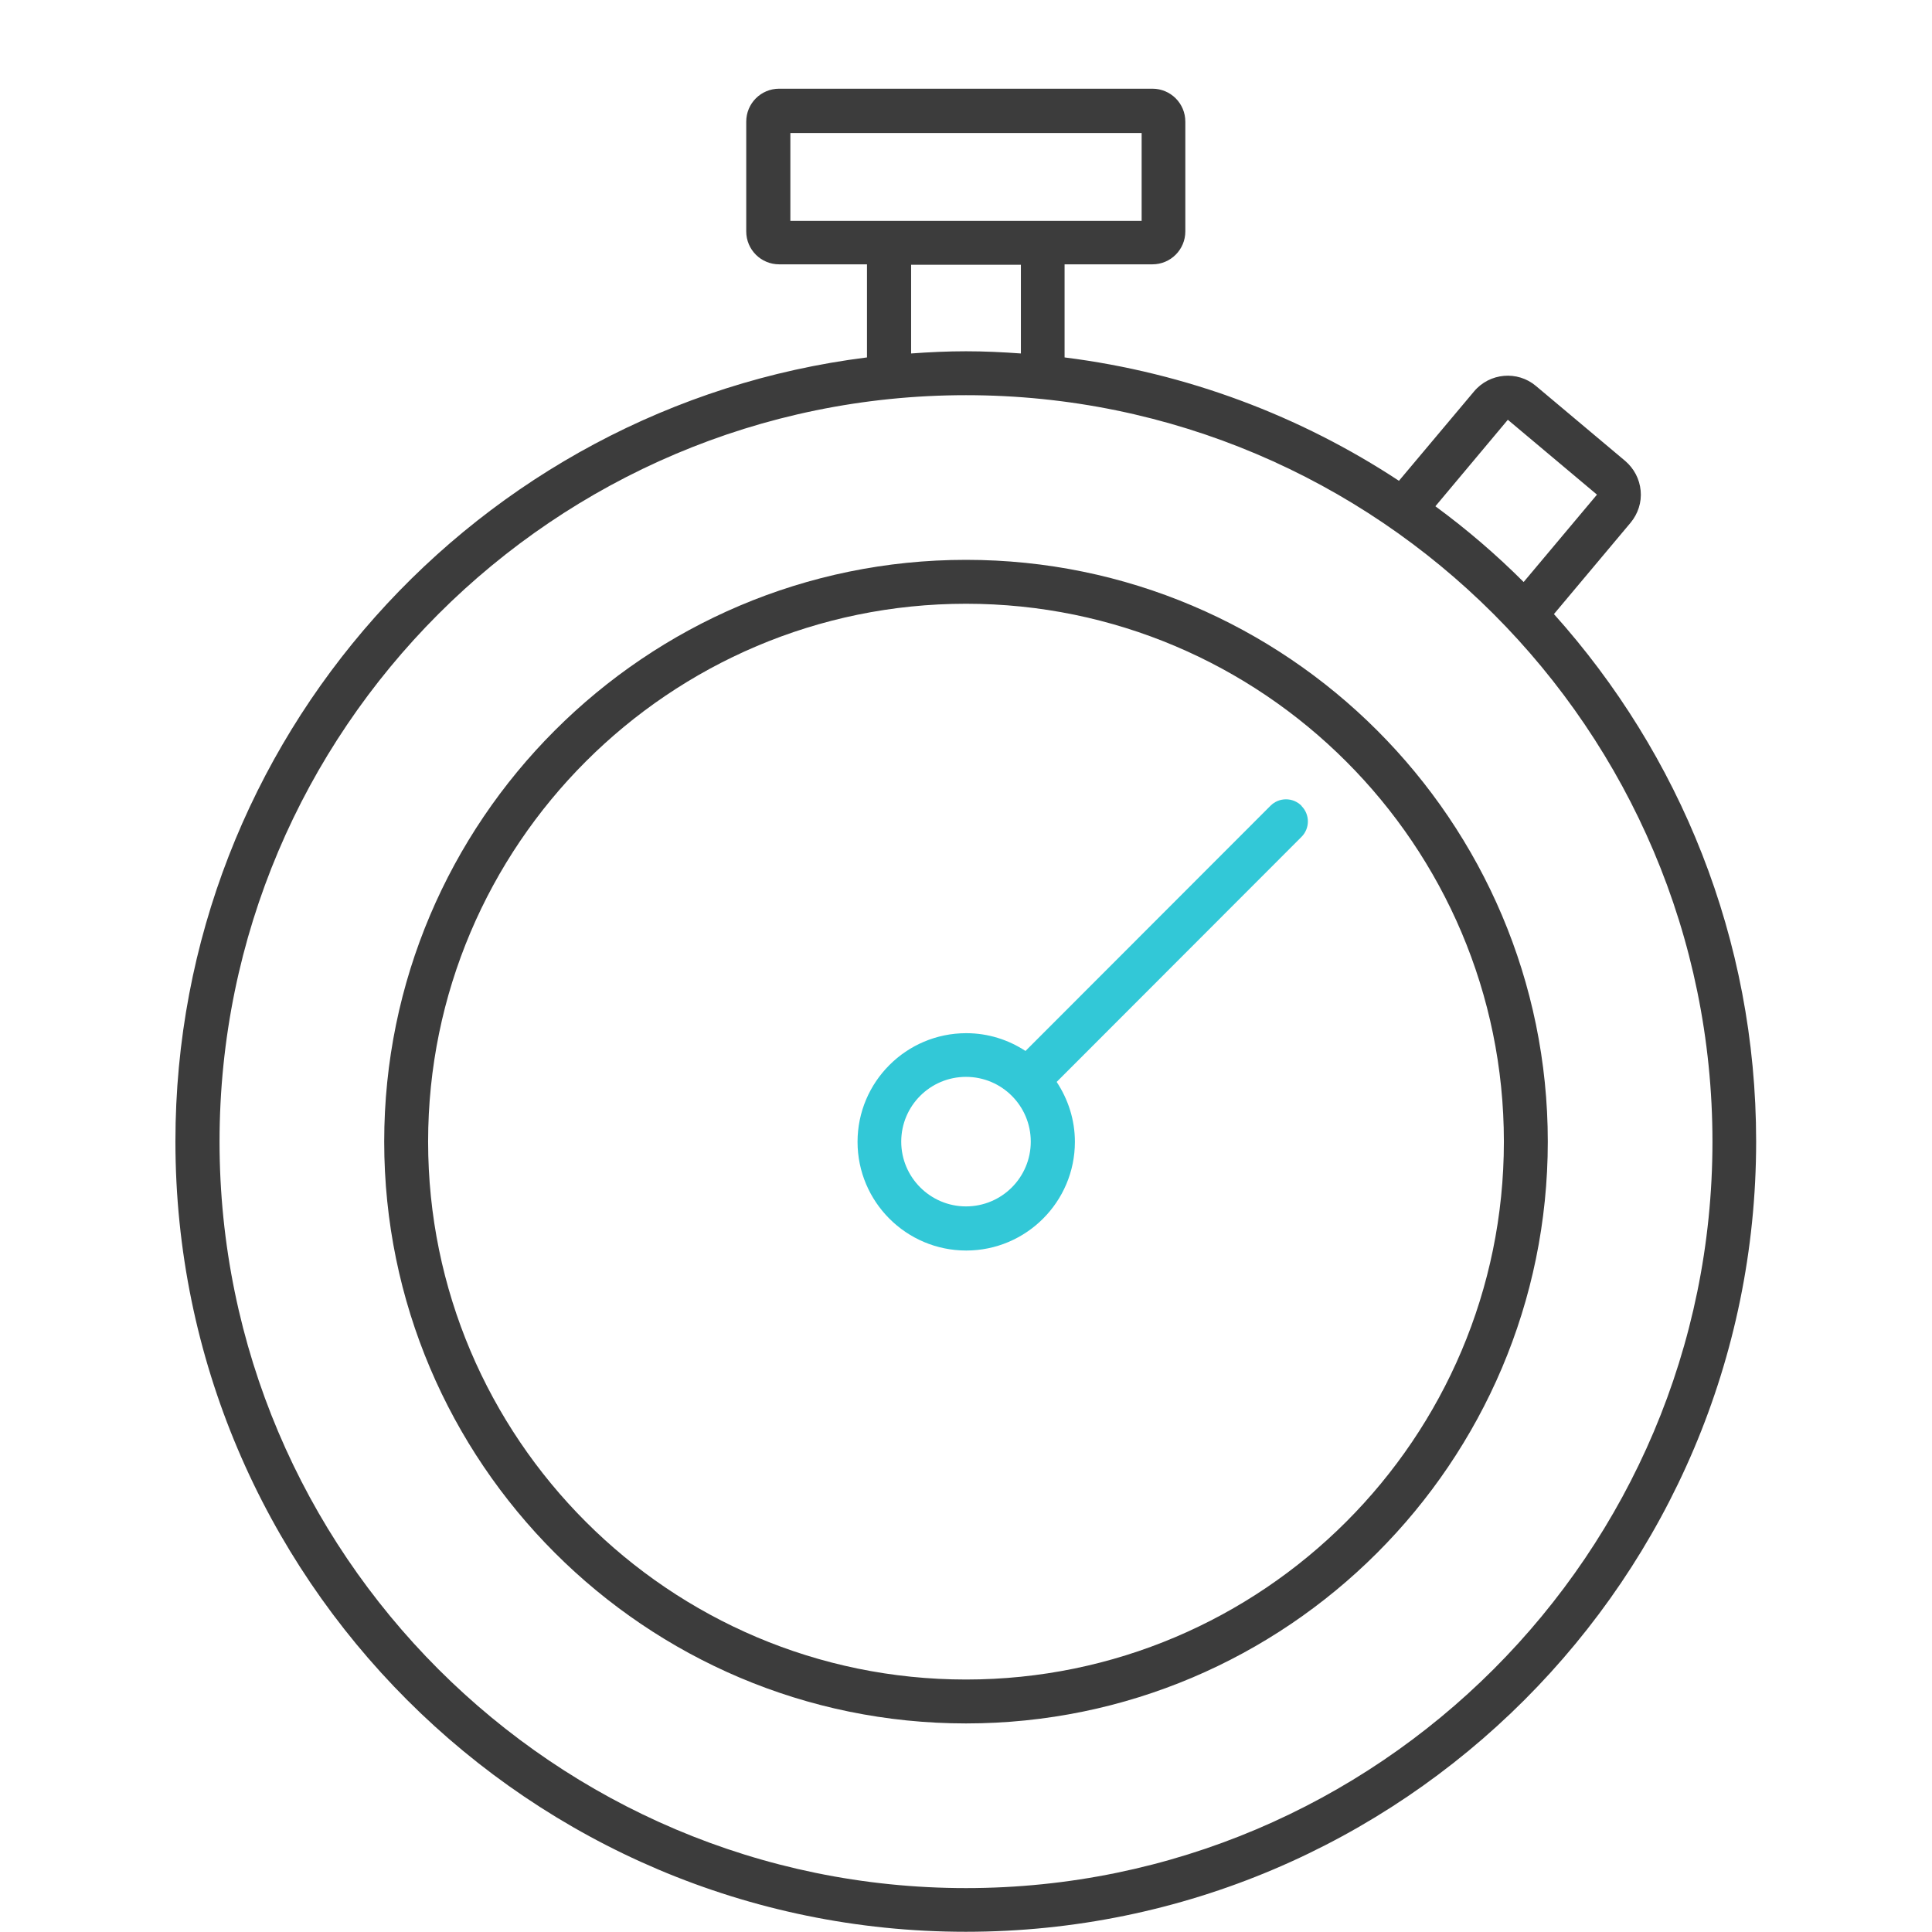
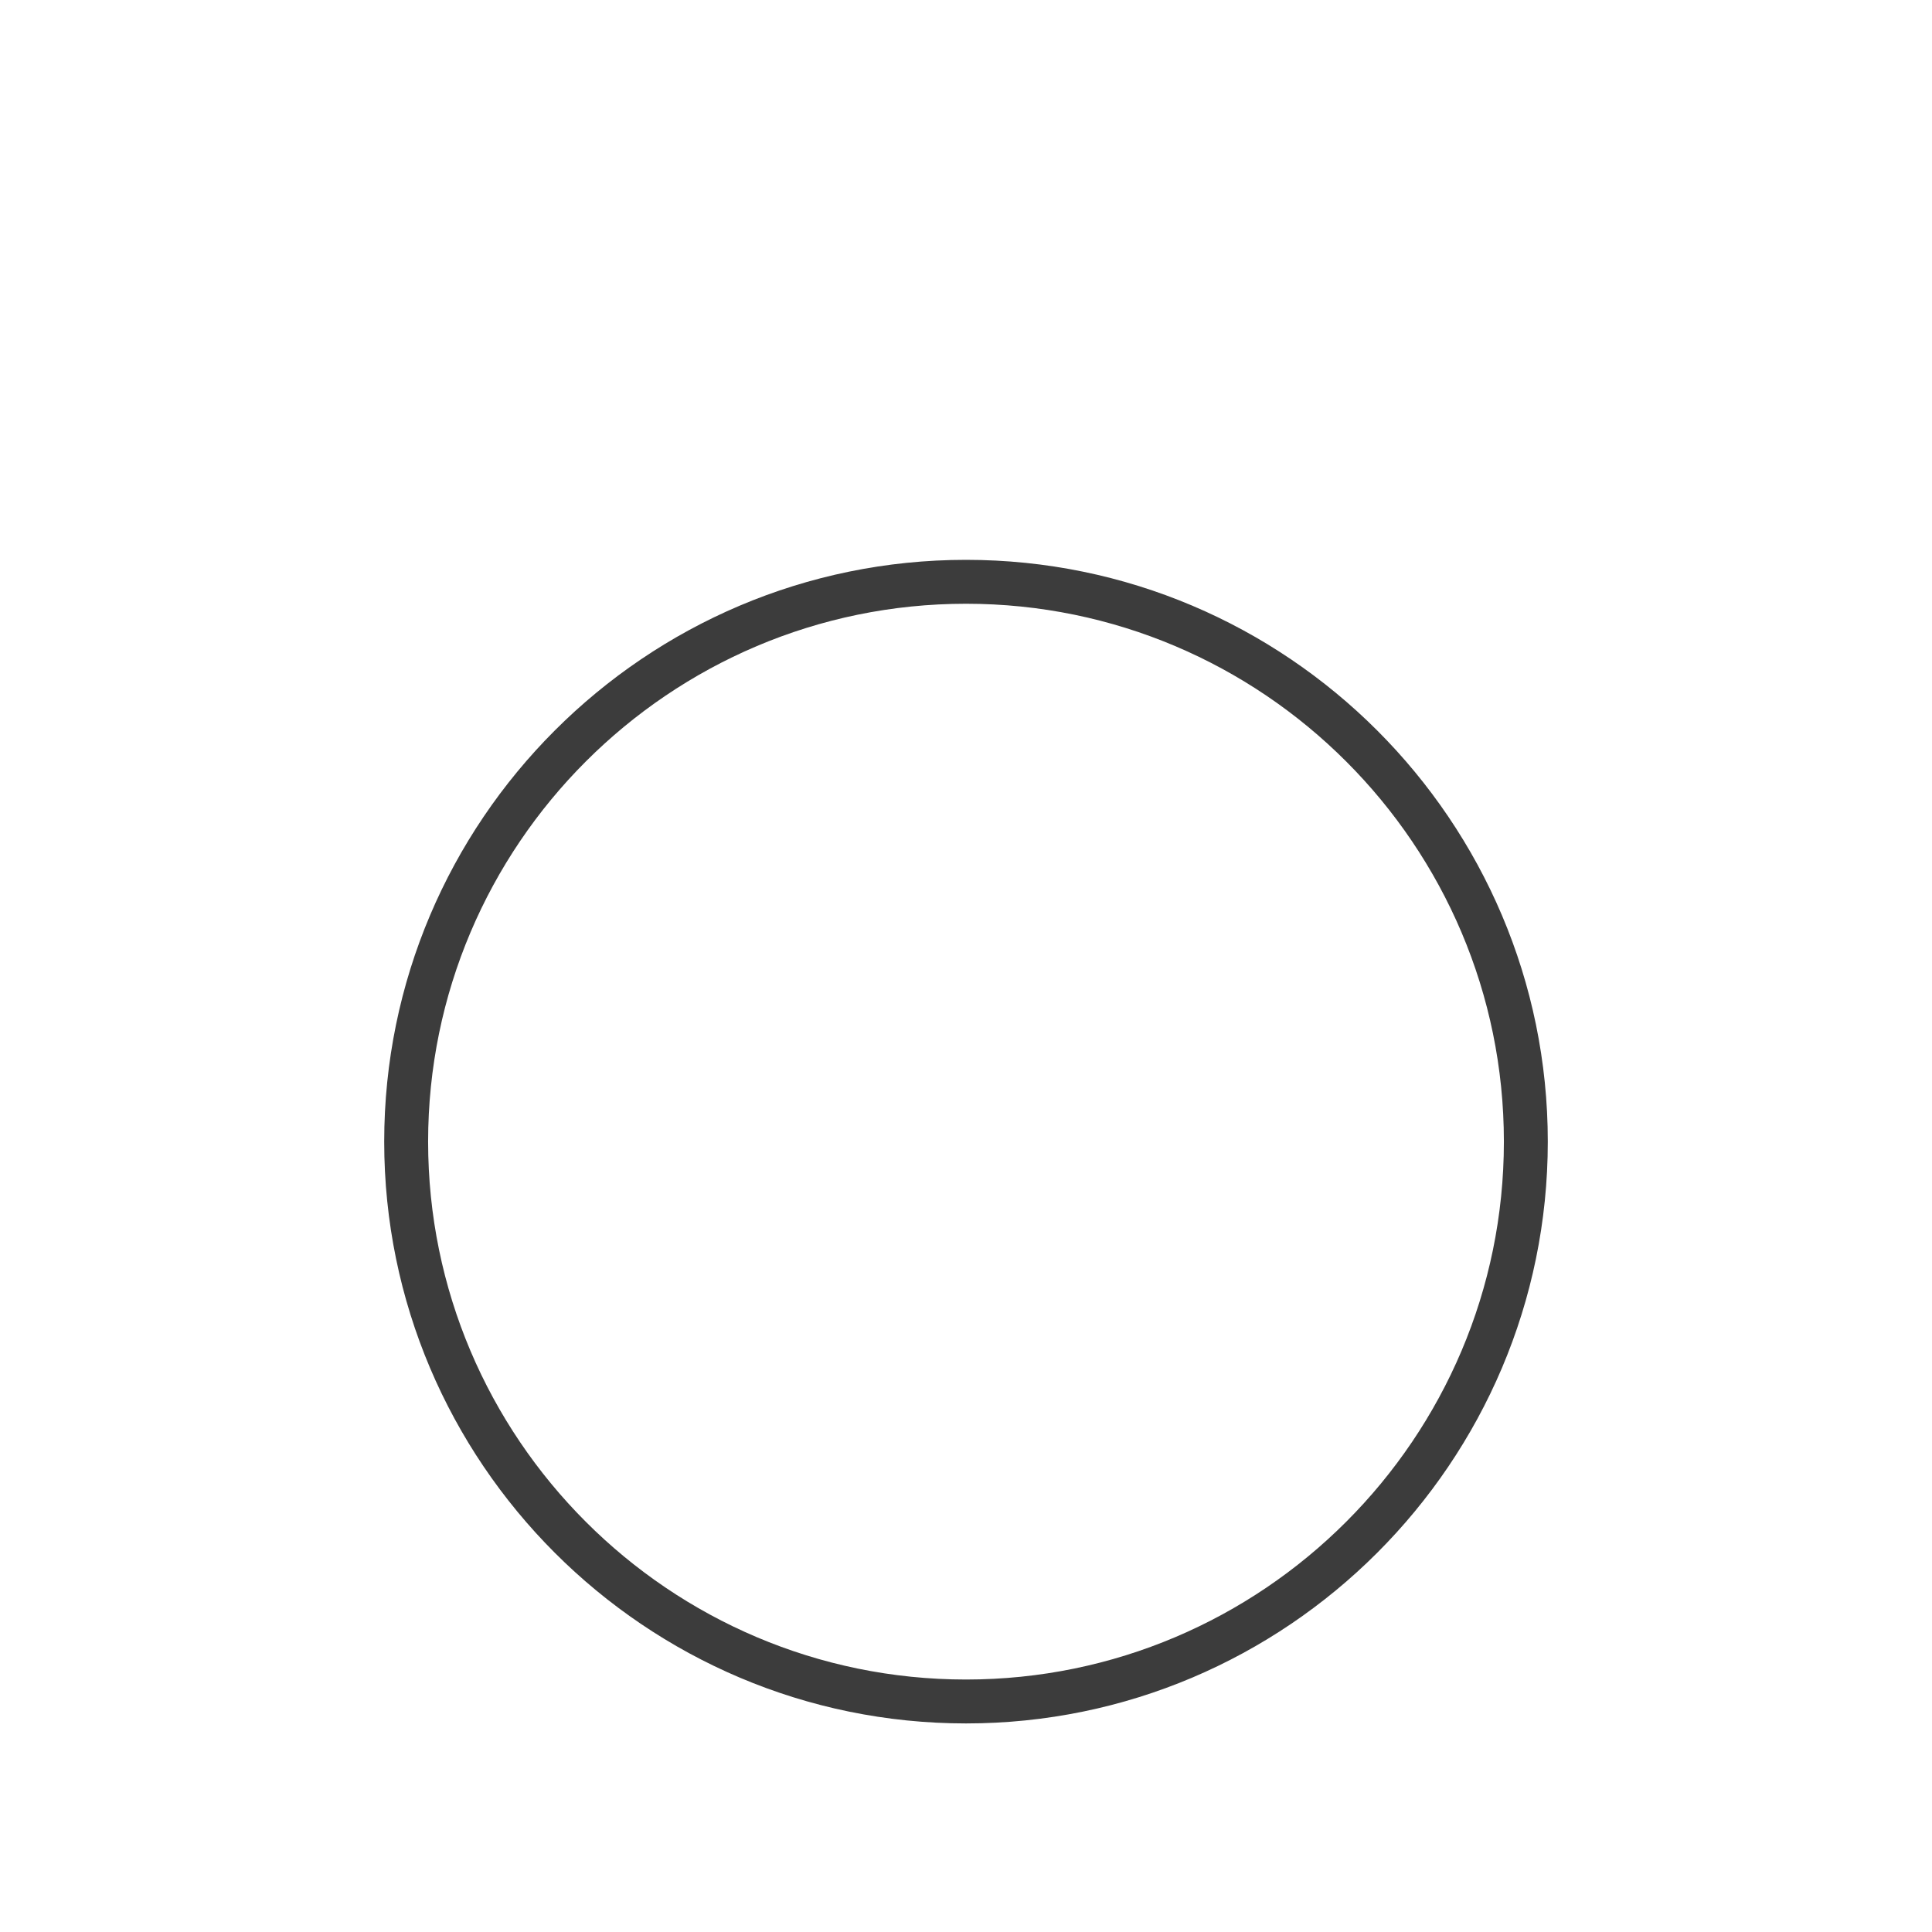
<svg xmlns="http://www.w3.org/2000/svg" width="88" height="88" viewBox="0 0 88 88" fill="none">
  <path d="M44 78.5C29.39 78.5 17.5 66.61 17.5 52C17.5 37.39 29.39 25.5 44 25.5C58.61 25.5 70.5 37.39 70.5 52C70.5 66.61 58.61 78.5 44 78.5ZM44 27.5C30.49 27.5 19.5 38.49 19.5 52C19.5 65.51 30.49 76.5 44 76.5C57.51 76.5 68.5 65.51 68.5 52C68.5 38.49 57.51 27.5 44 27.5Z" fill="#3C3C3C" />
-   <path d="M59.28 36.7C58.89 36.31 58.26 36.31 57.87 36.7L46.71 47.87C45.93 47.36 45.01 47.06 44.01 47.06C41.28 47.06 39.06 49.28 39.06 52.01C39.06 54.74 41.28 56.96 44.01 56.96C46.74 56.96 48.96 54.74 48.96 52.01C48.96 51 48.65 50.07 48.13 49.28L59.28 38.12C59.67 37.73 59.67 37.1 59.28 36.71V36.7ZM44 54.95C42.38 54.95 41.05 53.63 41.05 52C41.05 50.37 42.37 49.05 44 49.05C45.63 49.05 46.95 50.37 46.95 52C46.95 53.63 45.63 54.95 44 54.95Z" fill="#32C8D7" />
-   <path d="M70.78 27.97L74.27 23.81C74.61 23.4 74.78 22.88 74.73 22.35C74.68 21.82 74.43 21.34 74.02 20.99L69.96 17.58C69.12 16.87 67.85 16.98 67.14 17.83L63.72 21.9C59.24 18.95 54.06 16.98 48.49 16.28V12.04H52.49C53.32 12.04 53.99 11.37 53.99 10.54V5.54C53.99 4.71 53.32 4.04 52.49 4.04H35.49C34.66 4.04 33.99 4.71 33.99 5.54V10.54C33.99 11.37 34.66 12.04 35.49 12.04H39.49V16.28C21.76 18.5 7.99 33.66 7.99 51.99C7.99 71.84 24.14 87.99 43.99 87.99C63.84 87.99 79.99 71.84 79.99 51.99C79.99 42.76 76.5 34.34 70.77 27.96L70.78 27.97ZM68.68 19.12L72.74 22.53L69.4 26.51C68.15 25.26 66.81 24.11 65.38 23.06L68.68 19.12ZM36 10.06V6.06H52V10.06H36ZM41.5 12.06H46.5V16.1C45.67 16.04 44.84 16 44 16C43.16 16 42.33 16.04 41.5 16.1V12.06ZM44 86C25.25 86 10 70.75 10 52C10 33.25 25.25 18 44 18C62.75 18 78 33.25 78 52C78 70.75 62.75 86 44 86Z" fill="#3C3C3C" />
</svg>